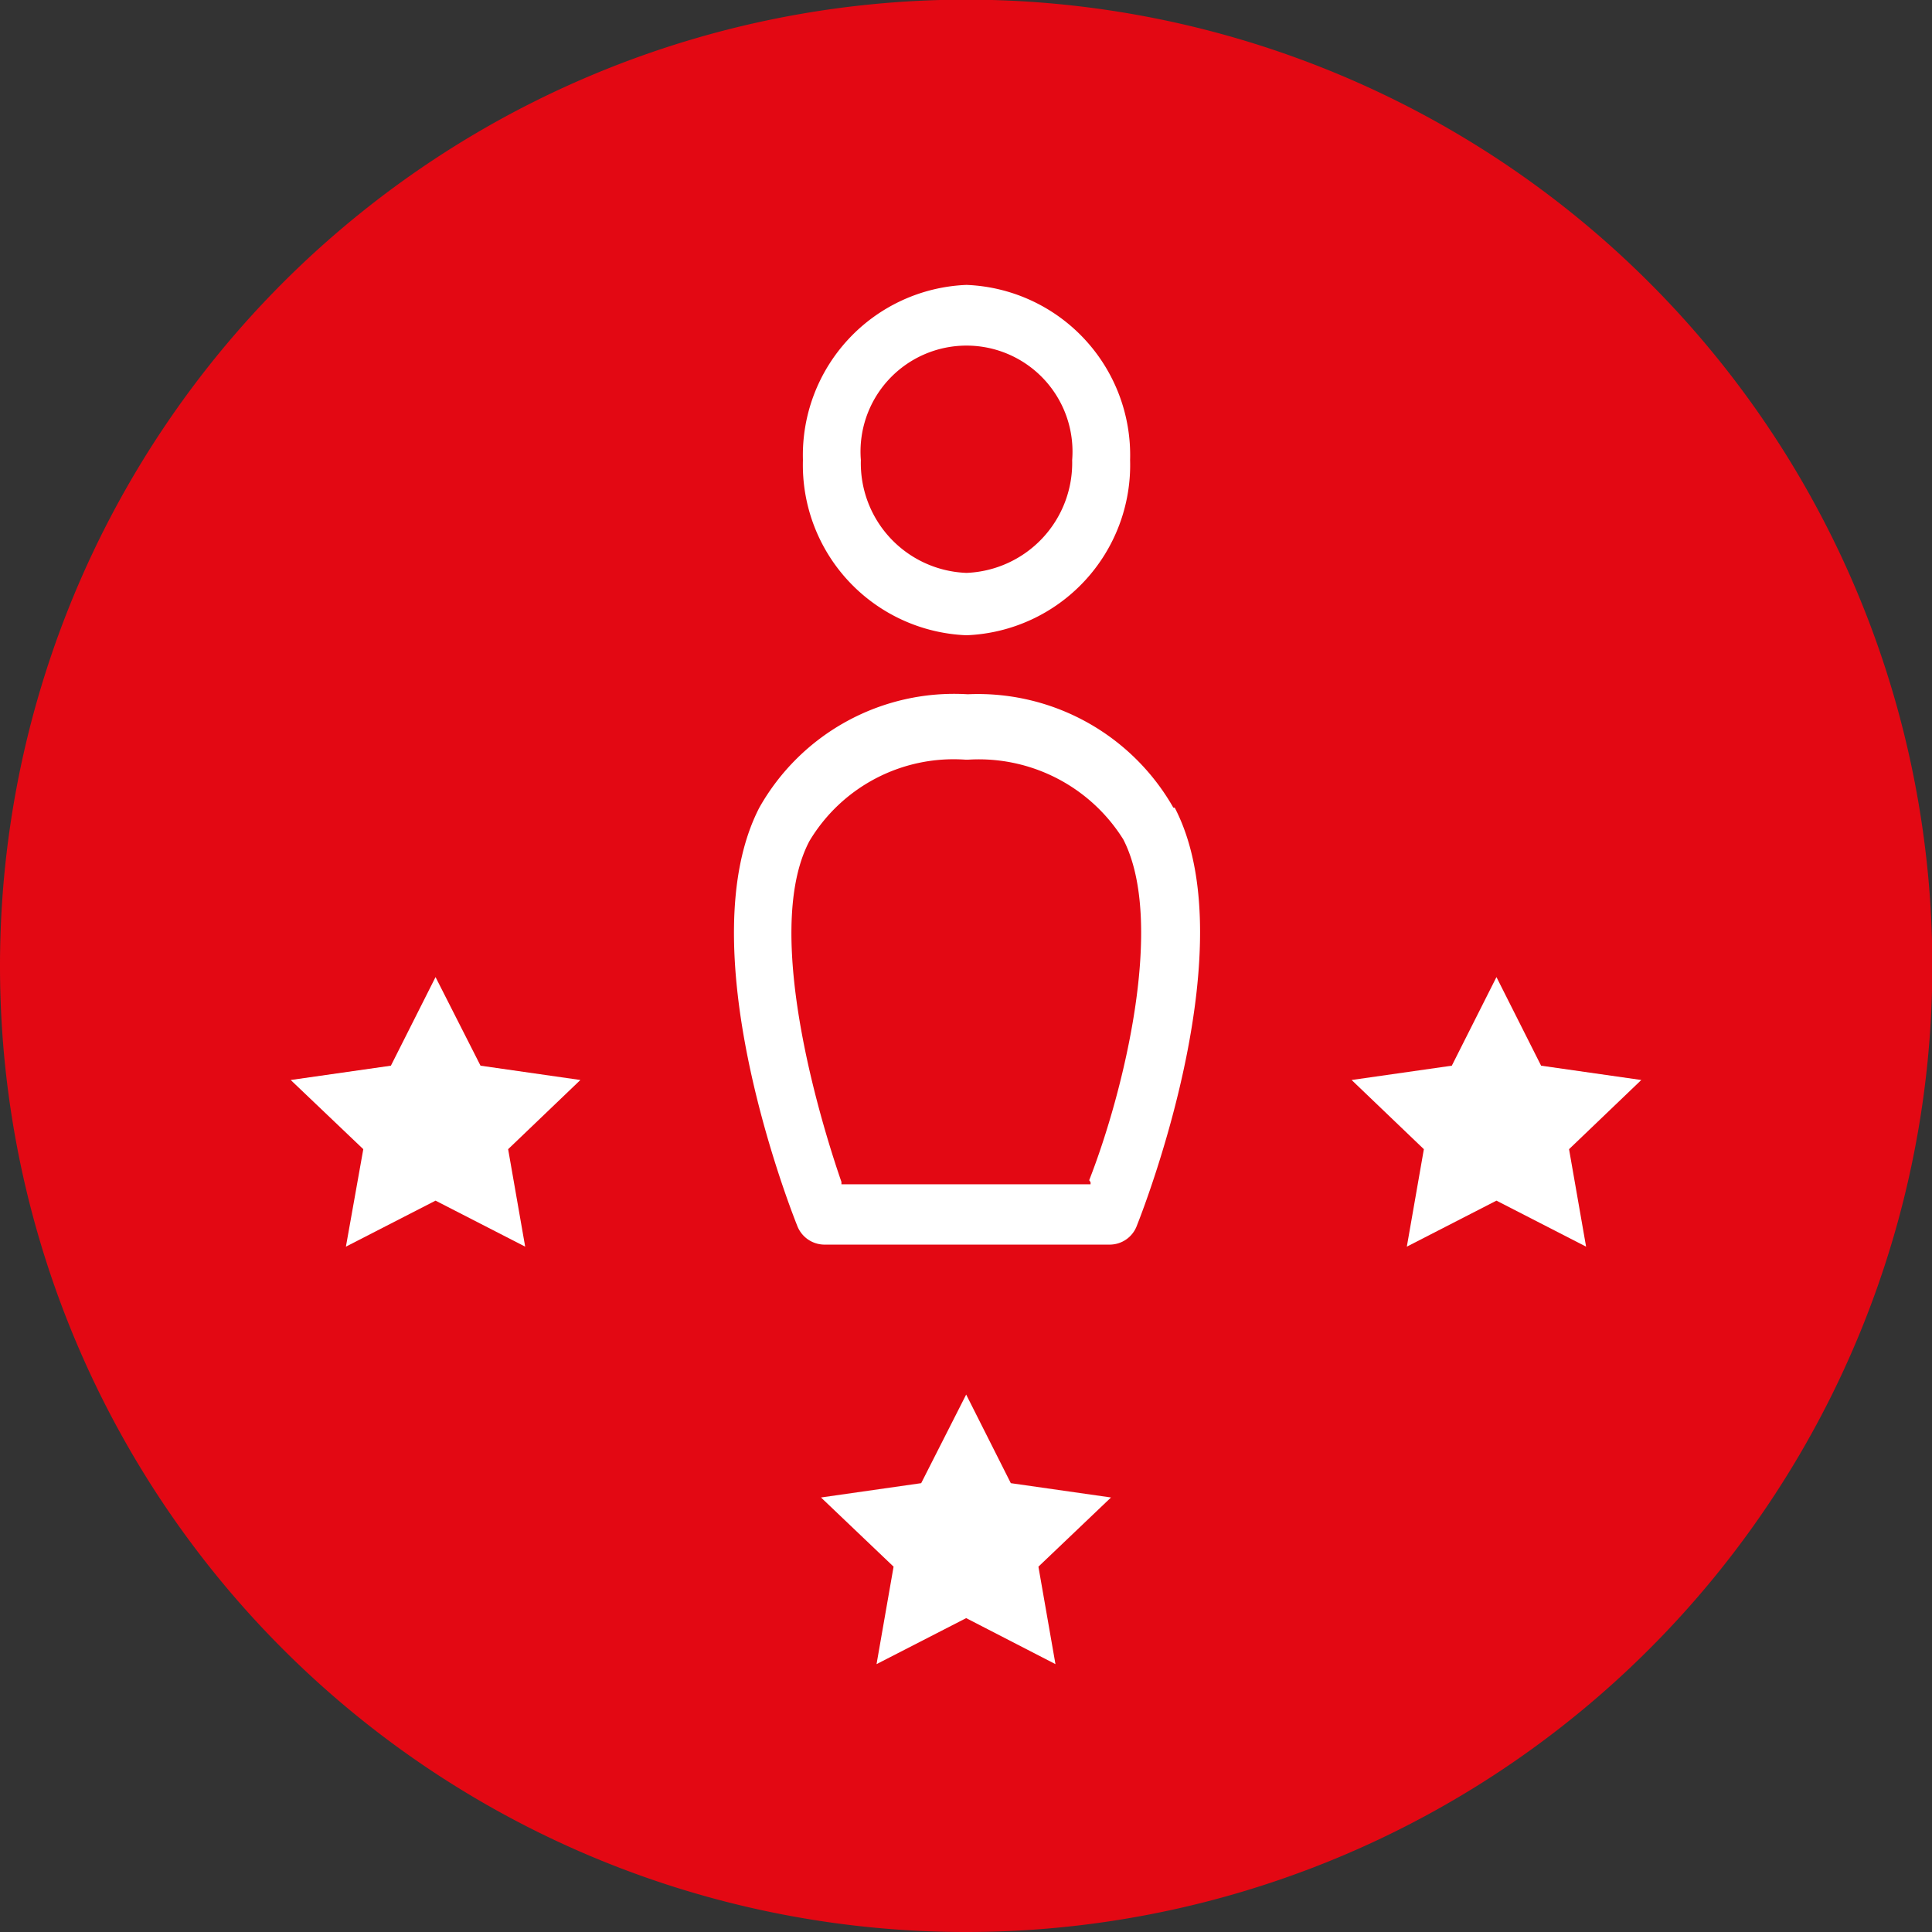
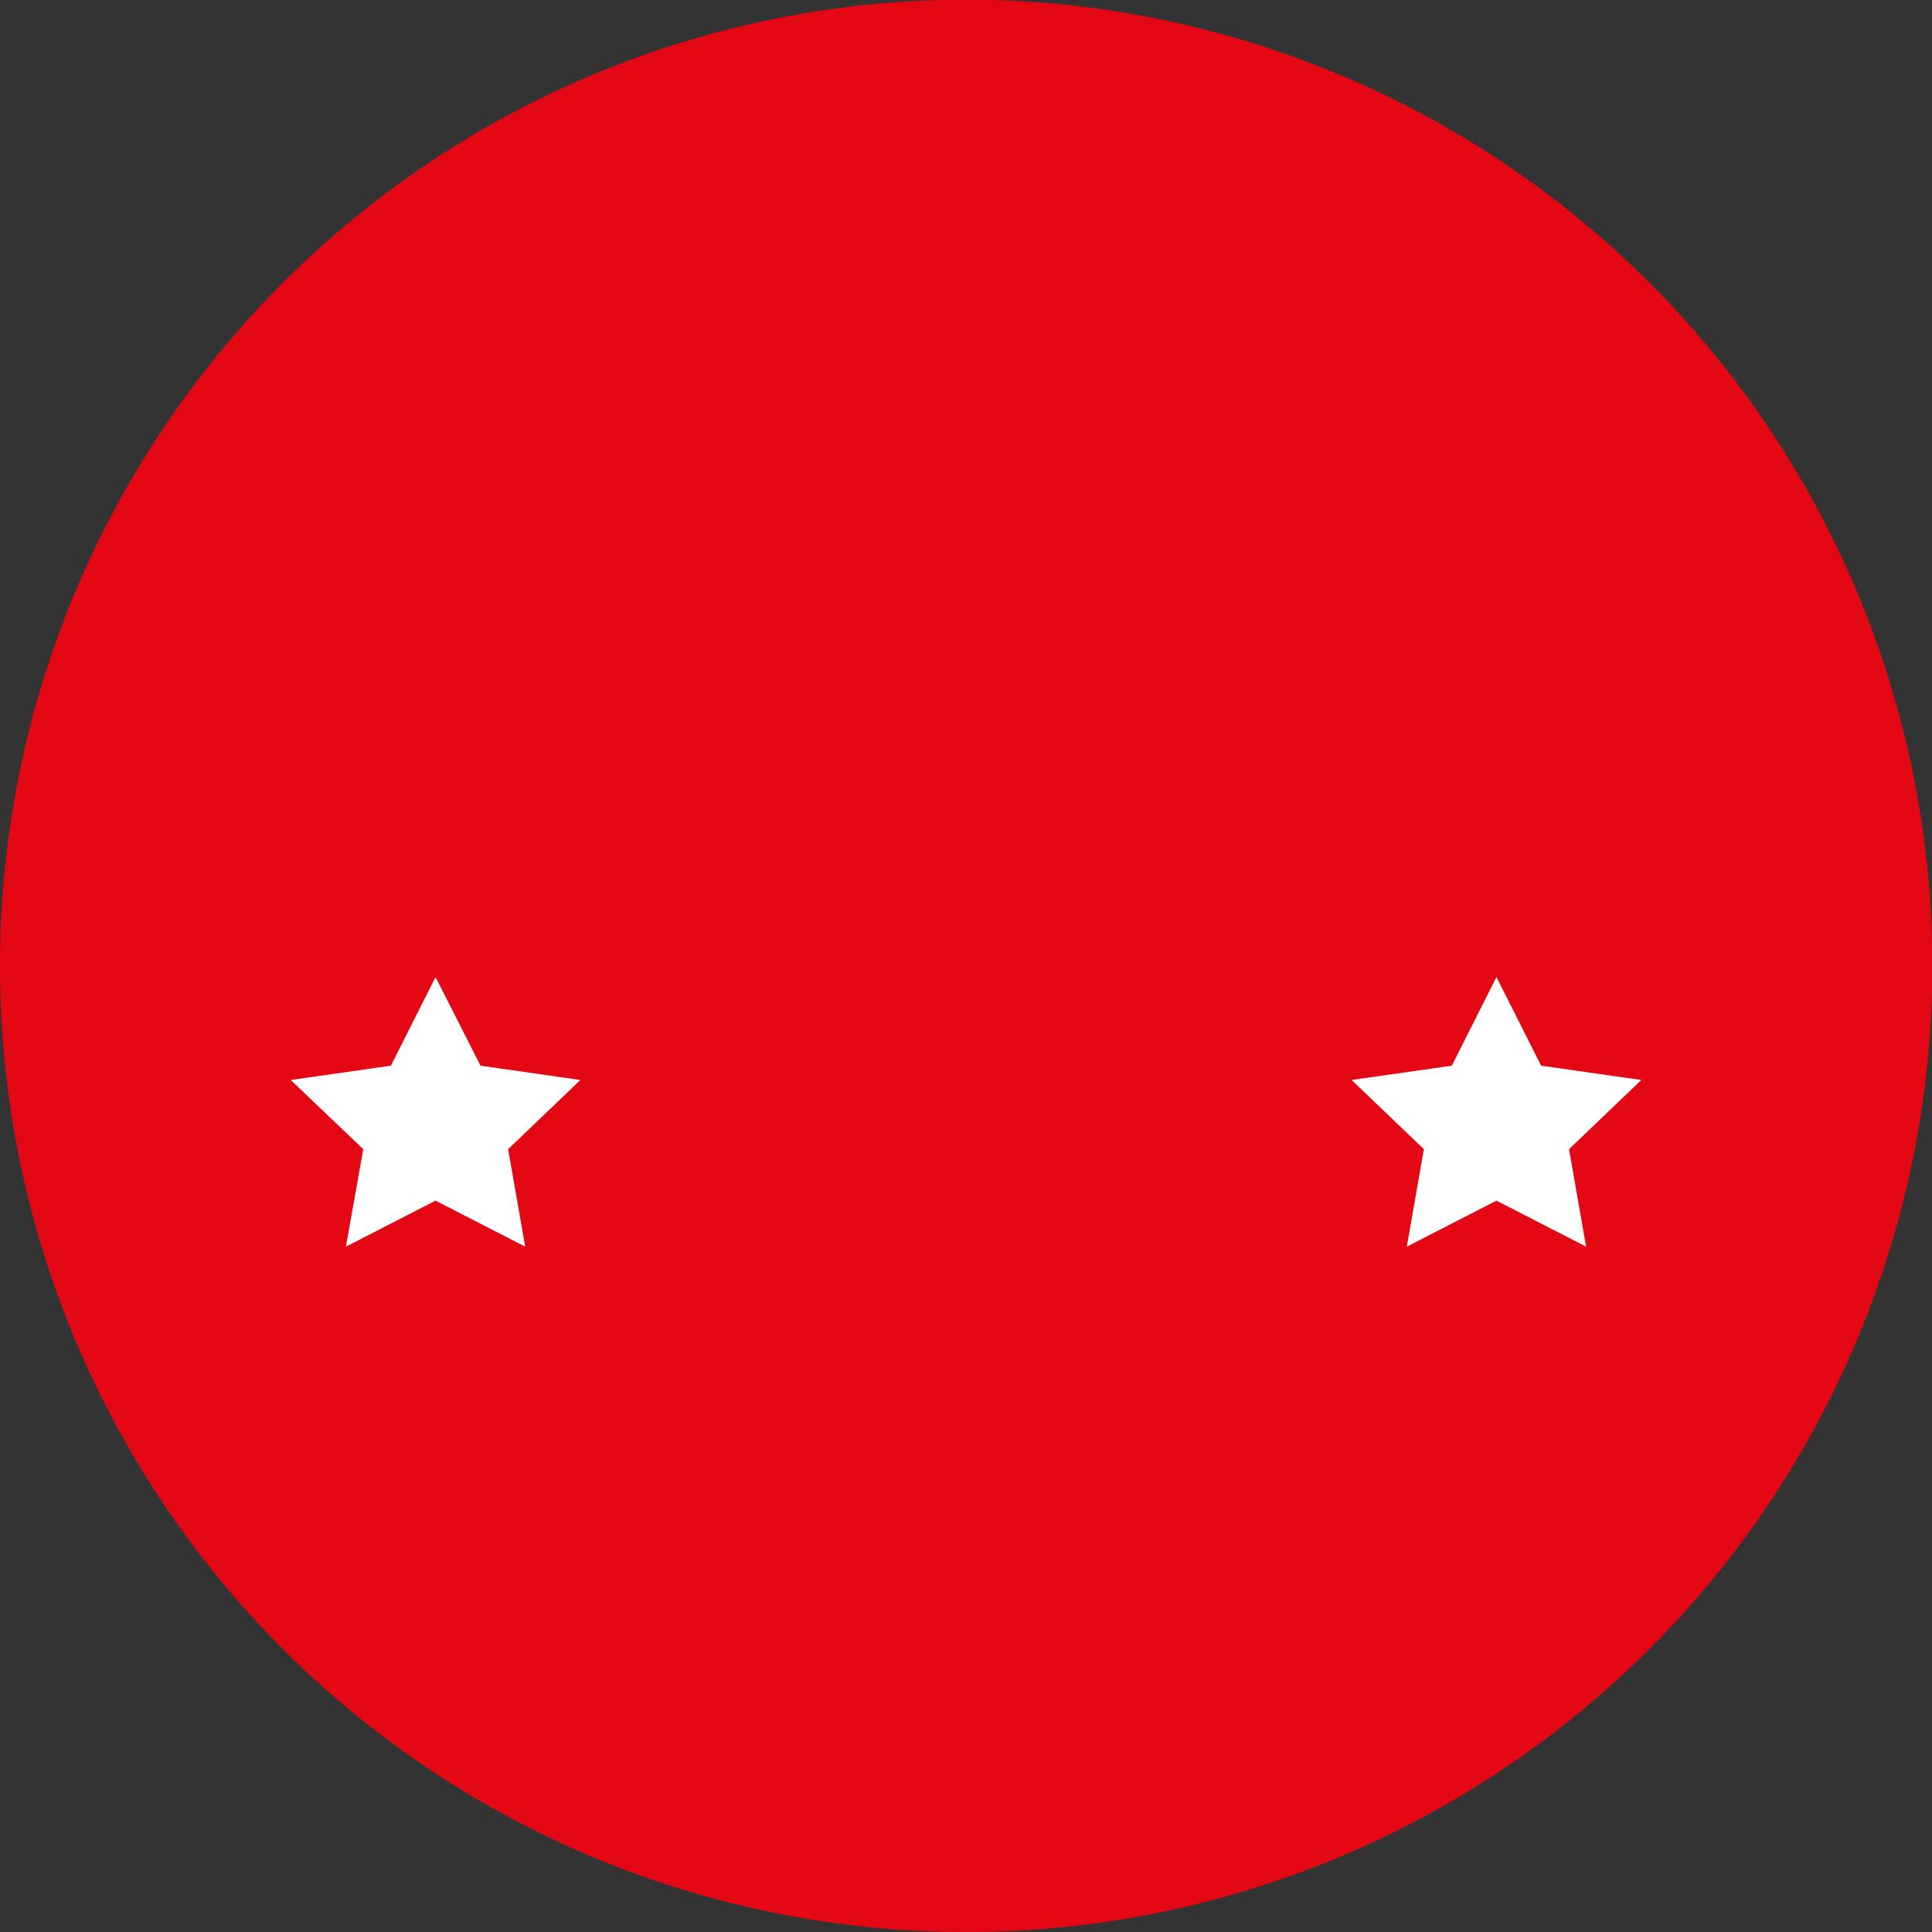
<svg xmlns="http://www.w3.org/2000/svg" id="Ebene_1" data-name="Ebene 1" viewBox="0 0 56.69 56.69" width="55" height="55">
  <rect x="0" y="0" width="56.69" height="56.69" fill="#333333" stroke="none" />
  <defs>
    <style>.cls-1{fill:none;}.cls-2{fill:#e30813;}.cls-3{fill:#fff;}.cls-4{clip-path:url(#clip-path);}</style>
    <clipPath id="clip-path">
-       <rect class="cls-1" width="56.69" height="56.69" />
-     </clipPath>
+       </clipPath>
  </defs>
  <path class="cls-2" d="M28.35,56.69A28.35,28.35,0,1,0,0,28.35,28.34,28.34,0,0,0,28.35,56.69" />
  <rect class="cls-1" width="56.69" height="56.69" />
  <polygon class="cls-3" points="12.78 28.67 14.1 31.27 17.03 31.69 14.91 33.72 15.41 36.58 12.78 35.23 10.15 36.58 10.66 33.72 8.53 31.69 11.47 31.27 12.78 28.67" />
  <polygon class="cls-3" points="43.91 28.67 42.6 31.27 39.66 31.69 41.78 33.72 41.28 36.58 43.91 35.23 46.54 36.58 46.04 33.72 48.16 31.69 45.22 31.27 43.91 28.67" />
-   <polygon class="cls-3" points="28.35 40.92 29.66 43.52 32.6 43.94 30.47 45.97 30.97 48.83 28.35 47.48 25.72 48.83 26.22 45.97 24.09 43.94 27.03 43.52 28.35 40.92" />
  <g class="cls-4">
-     <path class="cls-3" d="M32,34.69l0,.06H24.69l0-.07c-.41-1.18-2.4-7.23-.94-10a4.93,4.93,0,0,1,4.57-2.39h.1a5,5,0,0,1,4.54,2.34h0l0,0c1.25,2.43,0,7.45-1,10m2.47-10.93h0a6.6,6.6,0,0,0-6-3.33h-.06a6.56,6.56,0,0,0-6.09,3.33c-2.06,4,.78,11.43,1.11,12.26a.86.86,0,0,0,.78.56h8.41a.85.85,0,0,0,.78-.56c.33-.83,3.17-8.3,1.11-12.26" />
-     <path class="cls-3" d="M28.36,16.81a3.22,3.22,0,0,1-3.1-3.31,3.11,3.11,0,1,1,6.2,0,3.23,3.23,0,0,1-3.1,3.31m0-8.45a5,5,0,0,0-4.8,5.14,5,5,0,0,0,4.8,5.14,5,5,0,0,0,4.8-5.14,5,5,0,0,0-4.8-5.14" />
-   </g>
+     </g>
</svg>